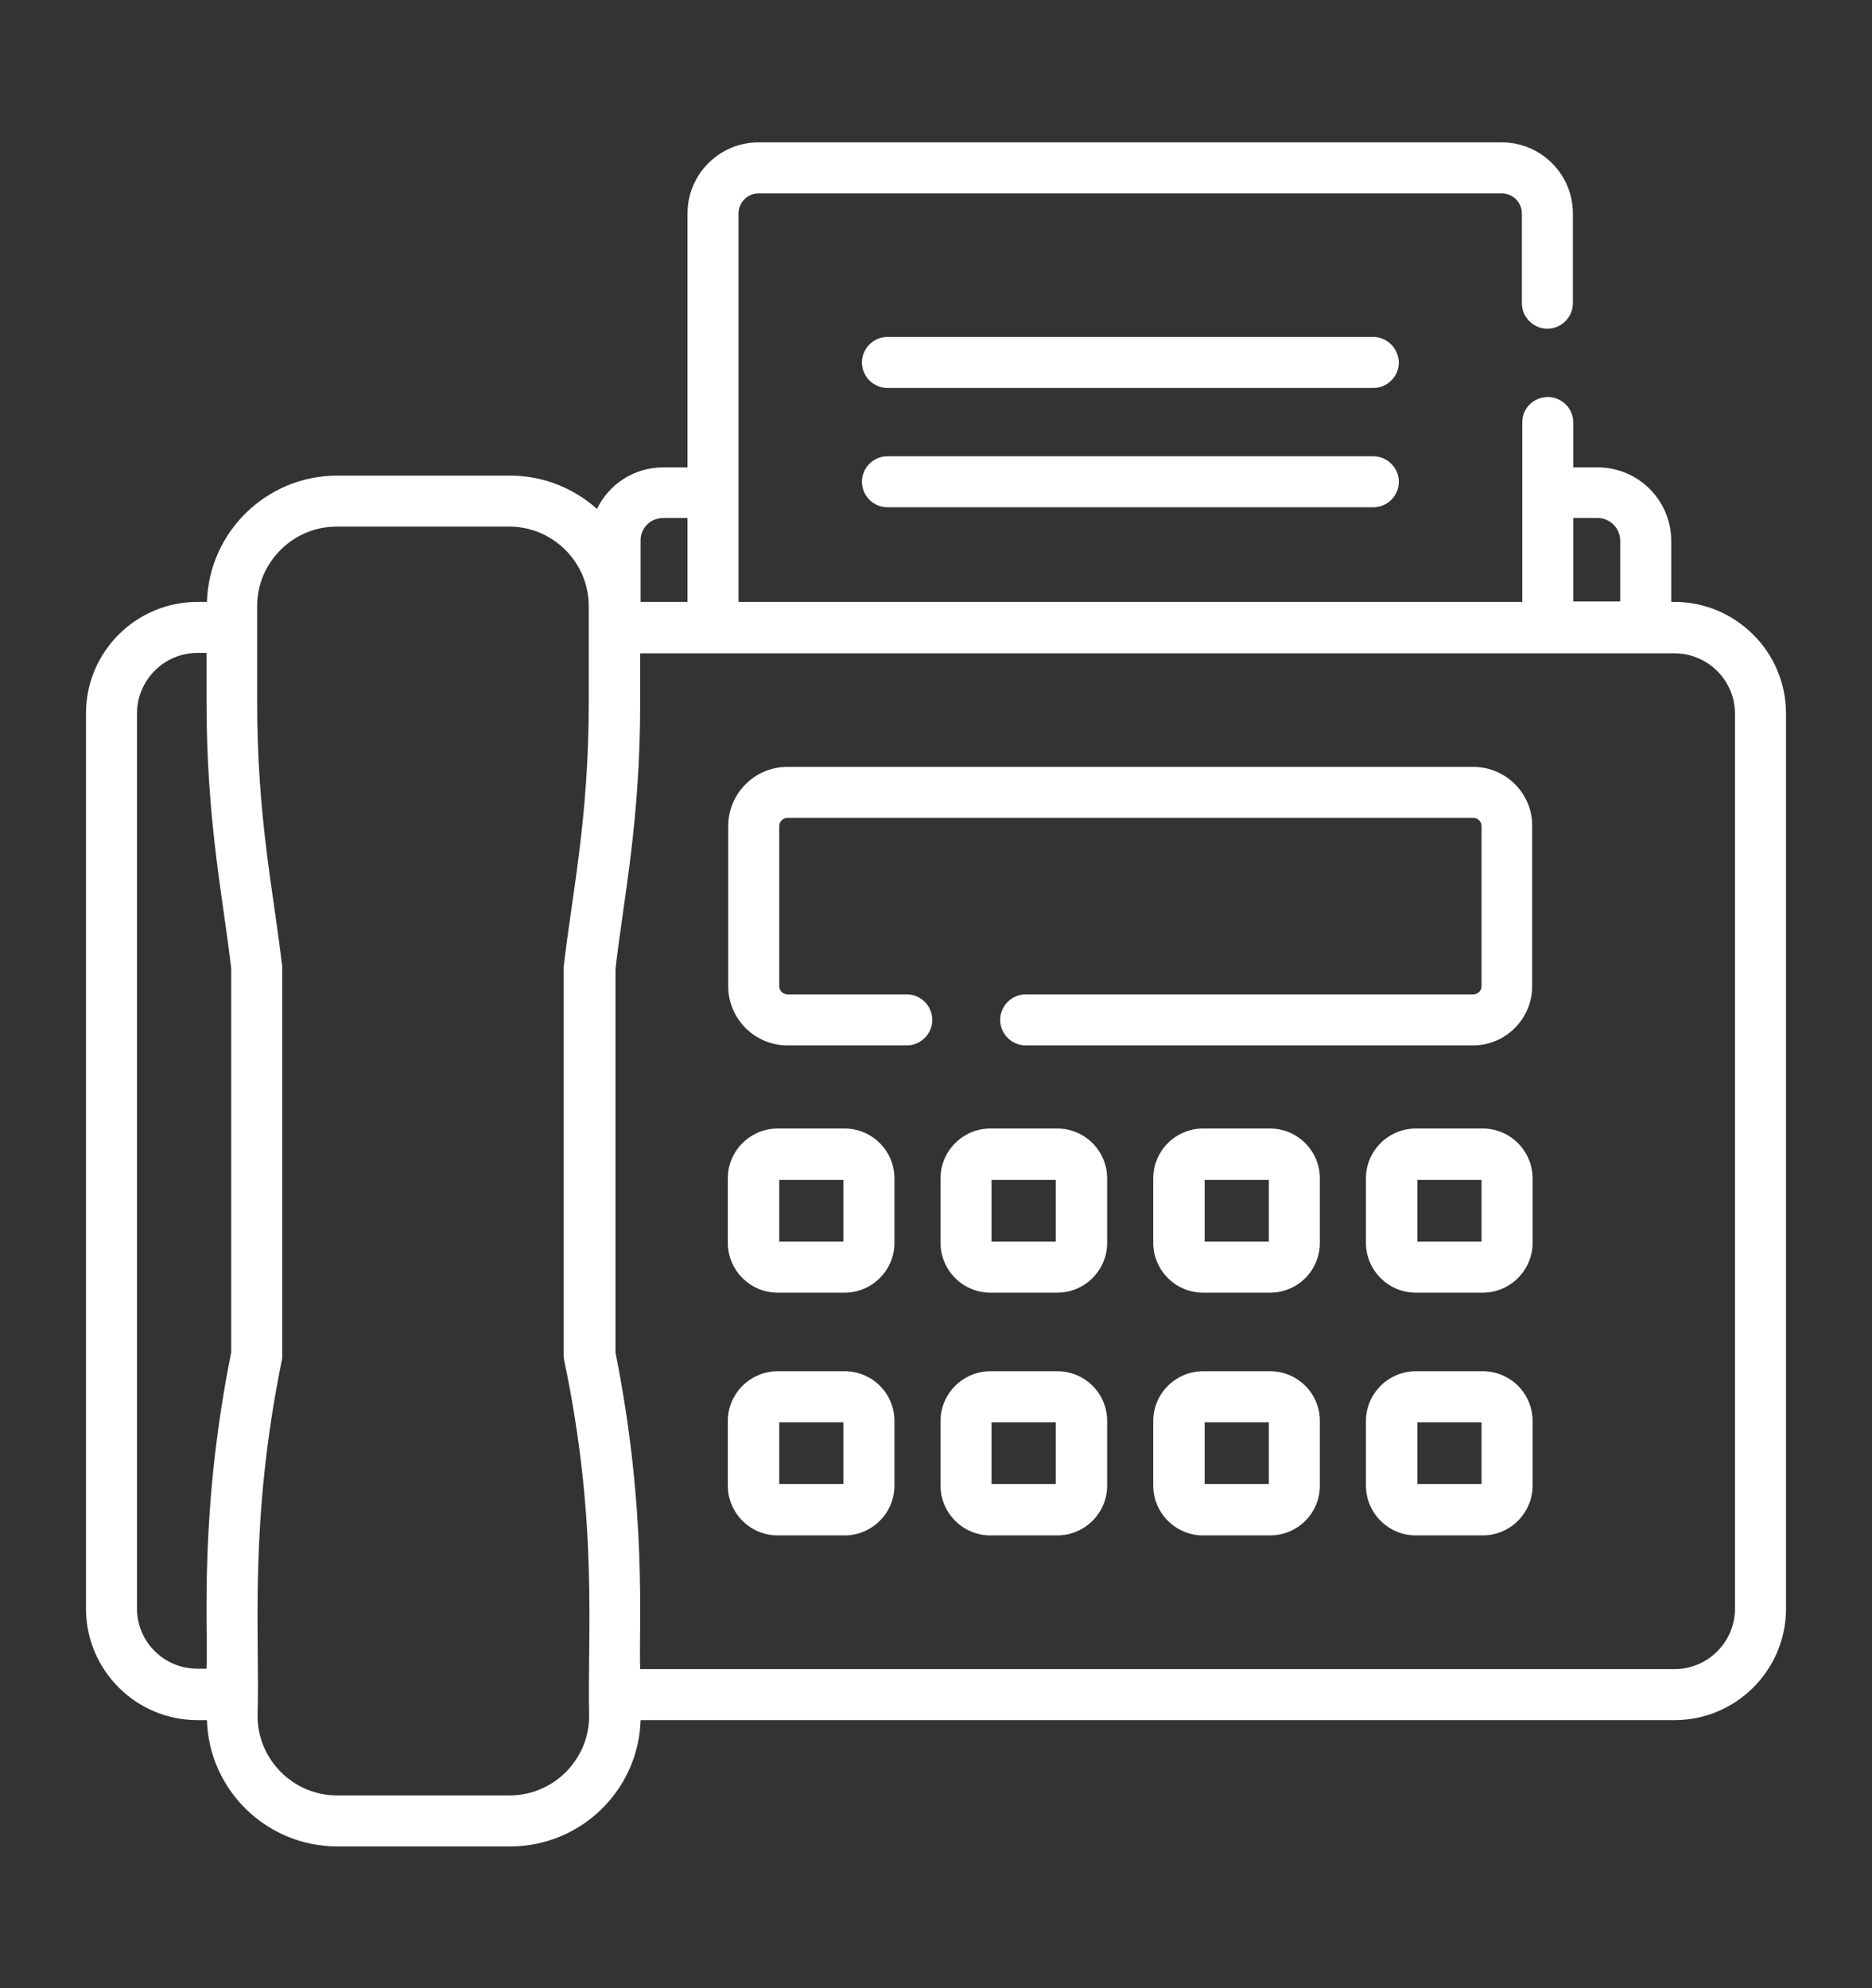
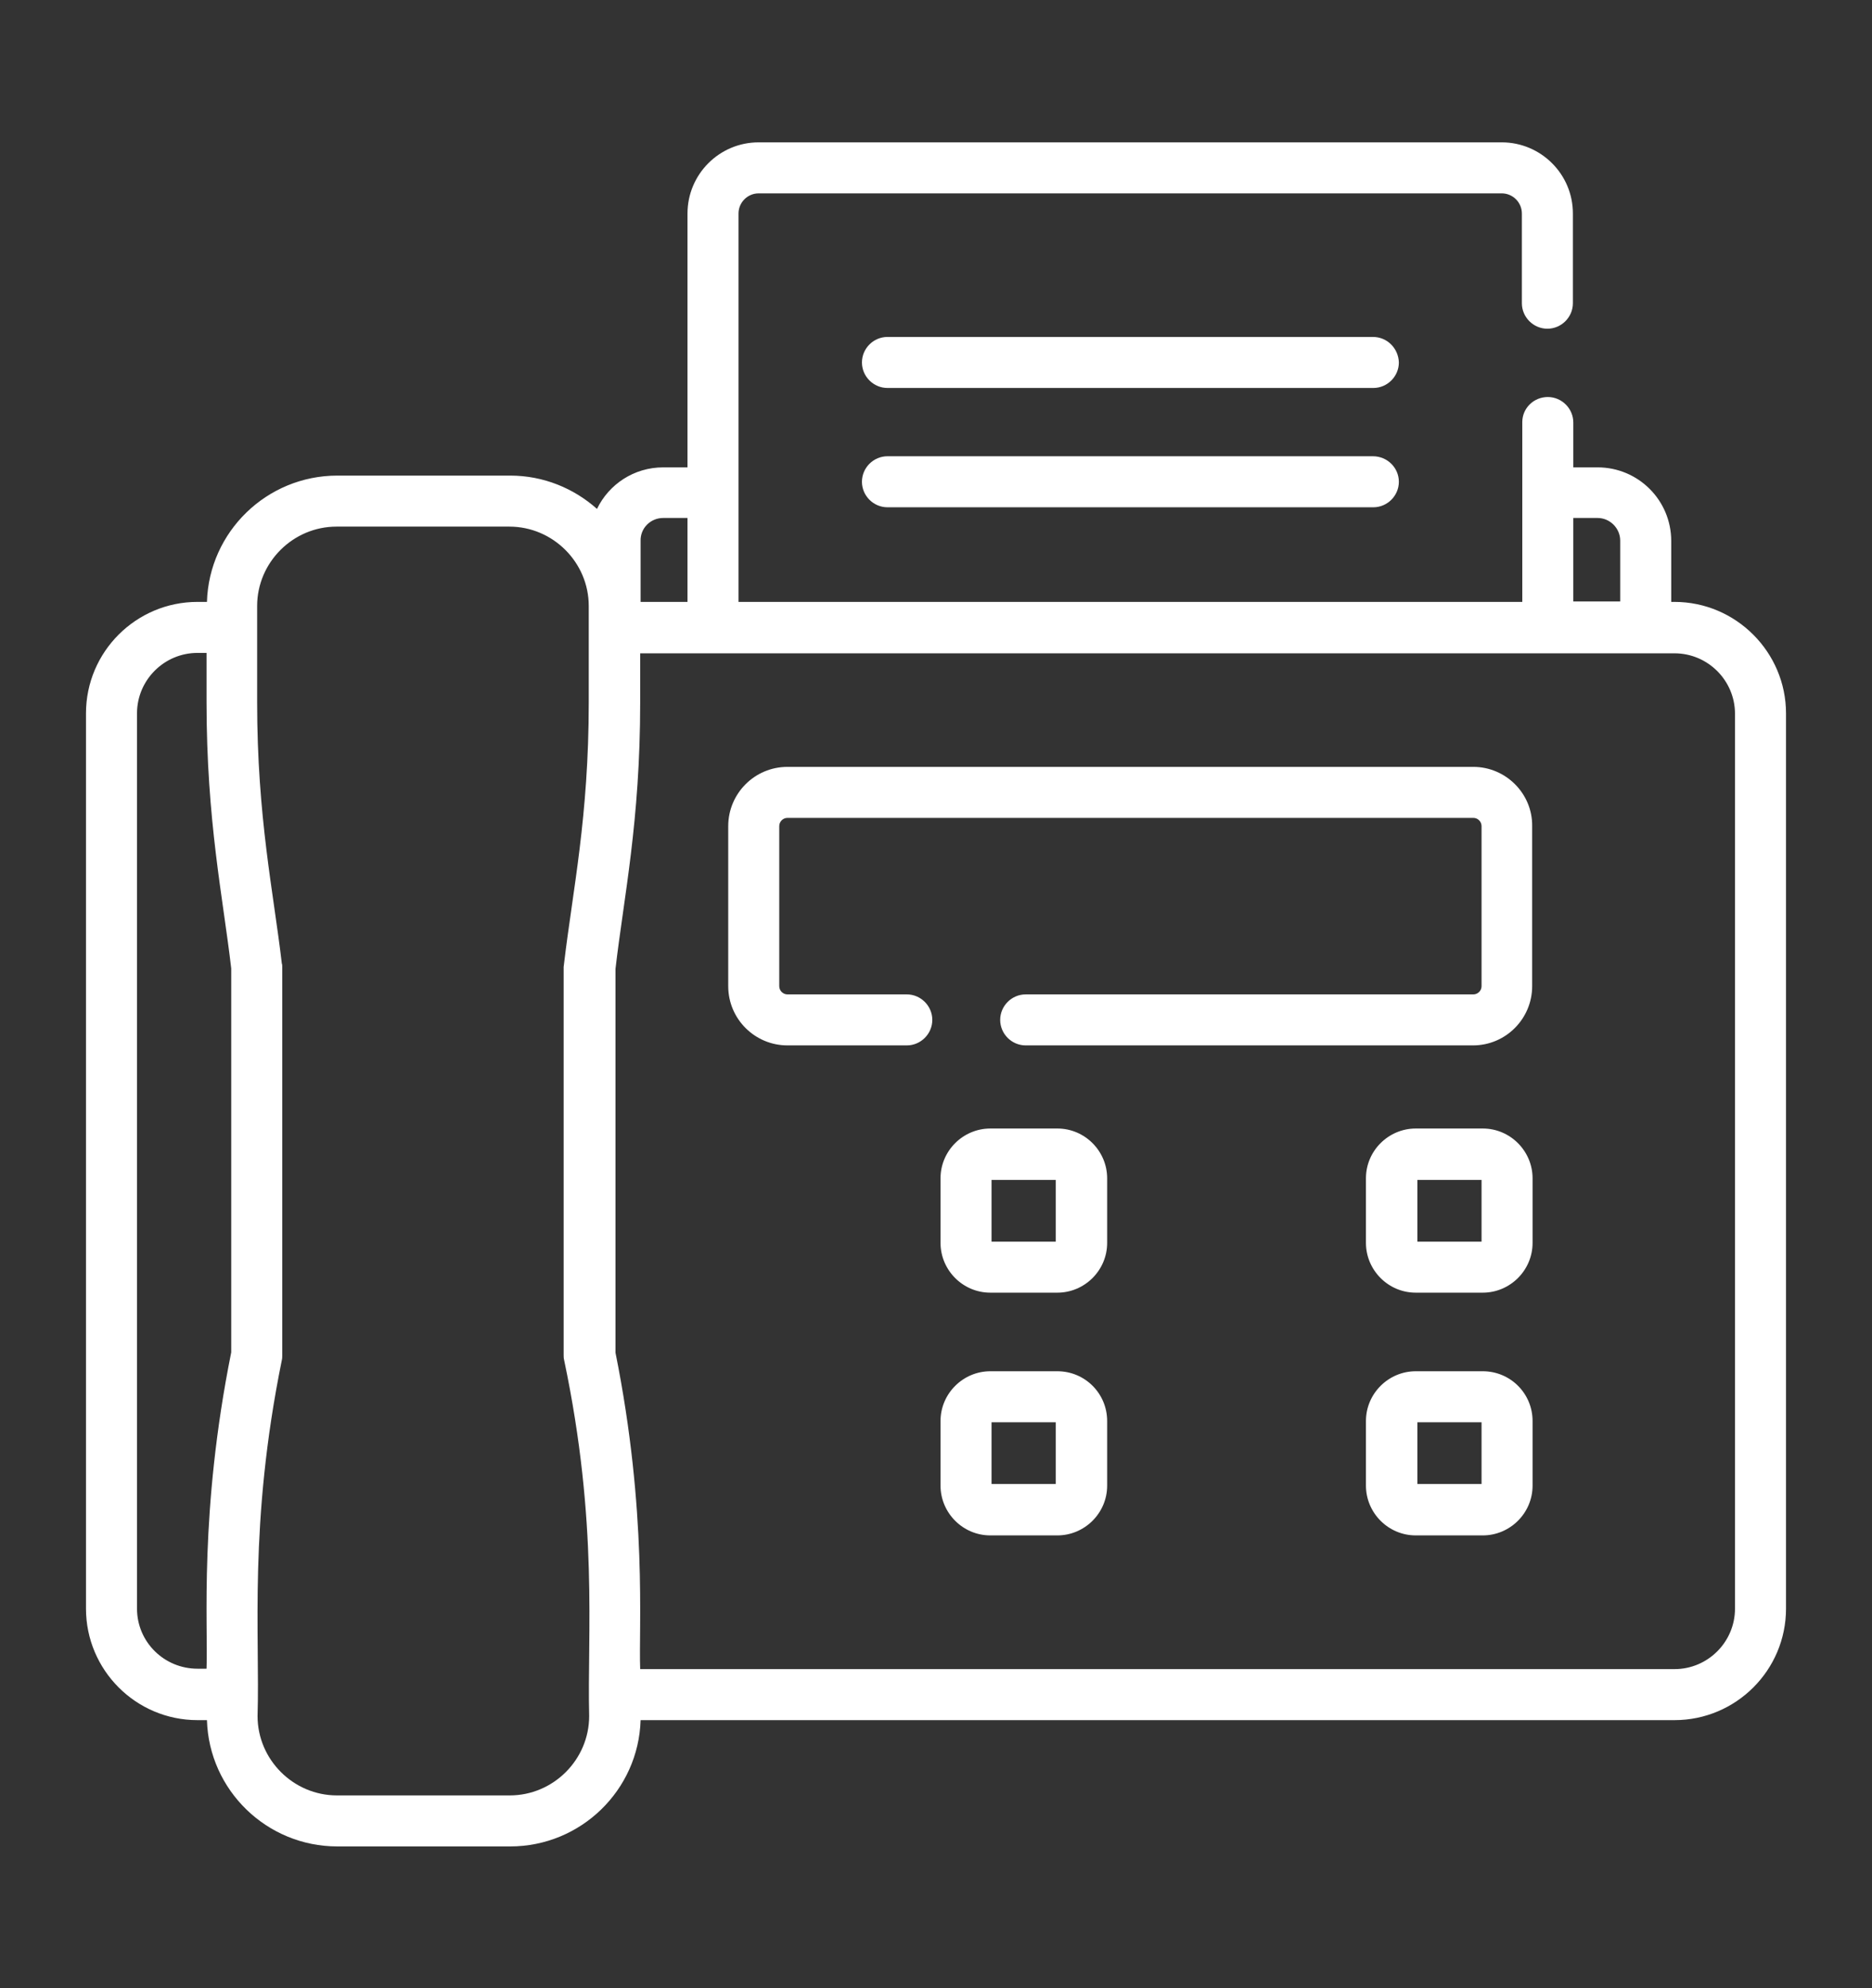
<svg xmlns="http://www.w3.org/2000/svg" version="1.1" id="Layer_1" x="0px" y="0px" viewBox="0 0 45.5 48.33" style="enable-background:new 0 0 45.5 48.33;" xml:space="preserve">
  <rect x="0" y="0" width="45.5" height="48.33" fill="#333333" stroke="none" />
  <style type="text/css">
	.st0{fill:#FFFFFF;}
</style>
  <g>
    <path class="st0" d="M33.37,8.19H21.57c-0.34,0-0.62,0.28-0.62,0.62c0,0.34,0.28,0.62,0.62,0.62h11.81c0.34,0,0.62-0.28,0.62-0.62   C33.99,8.47,33.72,8.19,33.37,8.19L33.37,8.19z M33.37,8.19" />
    <path class="st0" d="M33.37,11.09H21.57c-0.34,0-0.62,0.28-0.62,0.62s0.28,0.62,0.62,0.62h11.81c0.34,0,0.62-0.28,0.62-0.62   S33.72,11.09,33.37,11.09L33.37,11.09z M33.37,11.09" />
    <path class="st0" d="M40.7,14.63h-0.08v-1.48c0-0.99-0.8-1.79-1.79-1.79h-0.59v-1.09c0-0.34-0.28-0.62-0.62-0.62S37,9.92,37,10.26   v4.37H17.95V5.19c0-0.27,0.22-0.49,0.49-0.49H36.5c0.27,0,0.49,0.22,0.49,0.49v2.18c0,0.34,0.28,0.62,0.62,0.62   c0.34,0,0.62-0.28,0.62-0.62V5.19c0-0.96-0.78-1.73-1.73-1.73H18.44c-0.96,0-1.73,0.78-1.73,1.73v6.17h-0.59   c-0.71,0-1.32,0.41-1.61,1.01c-0.56-0.5-1.3-0.81-2.11-0.81h-4.2c-1.72,0-3.12,1.37-3.17,3.07H4.8c-1.49,0-2.71,1.21-2.71,2.71   V39.1c0,1.49,1.21,2.71,2.71,2.71h0.23c0.05,1.7,1.45,3.07,3.17,3.07h4.2c1.72,0,3.12-1.37,3.17-3.07H40.7   c1.49,0,2.71-1.21,2.71-2.71V17.34C43.41,15.85,42.19,14.63,40.7,14.63L40.7,14.63z M38.24,12.59h0.59c0.3,0,0.55,0.25,0.55,0.55   v1.48h-1.14V12.59z M16.12,12.59h0.59v2.04h-1.14v-1.48C15.56,12.84,15.81,12.59,16.12,12.59L16.12,12.59z M3.33,39.1V17.34   c0-0.81,0.66-1.47,1.47-1.47h0.22v1.19c0,2.9,0.4,4.75,0.6,6.48v9.33c-0.78,3.88-0.56,6.63-0.6,7.69H4.8   C3.99,40.56,3.33,39.91,3.33,39.1L3.33,39.1z M14.32,41.71c0,1.06-0.87,1.93-1.93,1.93h-4.2c-1.06,0-1.93-0.87-1.93-1.93   c0.06-1.96-0.22-4.67,0.59-8.65c0.01-0.04,0.01-0.08,0.01-0.12V23.5c0-0.03,0-0.06-0.01-0.08c-0.2-1.72-0.6-3.55-0.6-6.35v-2.34   c0-1.06,0.87-1.93,1.93-1.93h4.2c1.06,0,1.93,0.87,1.93,1.93v2.34c0,2.79-0.39,4.57-0.6,6.35c0,0.03-0.01,0.06-0.01,0.08v9.43   c0,0.04,0,0.08,0.01,0.12C14.55,37.04,14.27,39.73,14.32,41.71L14.32,41.71z M42.17,39.1c0,0.81-0.66,1.47-1.47,1.47H15.56   c-0.04-1.01,0.18-3.81-0.6-7.69v-9.33c0.2-1.74,0.6-3.57,0.6-6.48v-1.19H40.7c0.81,0,1.47,0.66,1.47,1.47V39.1z M42.17,39.1" />
    <path class="st0" d="M35.81,18.64H19.14c-0.8,0-1.44,0.65-1.44,1.44v3.89c0,0.8,0.65,1.44,1.44,1.44h2.9   c0.34,0,0.62-0.28,0.62-0.62s-0.28-0.62-0.62-0.62h-2.9c-0.11,0-0.2-0.09-0.2-0.2v-3.89c0-0.11,0.09-0.2,0.2-0.2h16.67   c0.11,0,0.2,0.09,0.2,0.2v3.89c0,0.11-0.09,0.2-0.2,0.2H24.93c-0.34,0-0.62,0.28-0.62,0.62s0.28,0.62,0.62,0.62h10.87   c0.8,0,1.44-0.65,1.44-1.44v-3.89C37.25,19.29,36.6,18.64,35.81,18.64L35.81,18.64z M35.81,18.64" />
-     <path class="st0" d="M20.53,27.43H18.9c-0.66,0-1.21,0.54-1.21,1.21v1.57c0,0.66,0.54,1.21,1.21,1.21h1.63   c0.66,0,1.21-0.54,1.21-1.21v-1.57C21.74,27.98,21.2,27.43,20.53,27.43L20.53,27.43z M20.5,30.18h-1.56v-1.5h1.56V30.18z    M20.5,30.18" />
    <path class="st0" d="M25.7,27.43h-1.63c-0.66,0-1.21,0.54-1.21,1.21v1.57c0,0.66,0.54,1.21,1.21,1.21h1.63   c0.66,0,1.21-0.54,1.21-1.21v-1.57C26.91,27.98,26.37,27.43,25.7,27.43L25.7,27.43z M25.67,30.18H24.1v-1.5h1.56V30.18z    M25.67,30.18" />
-     <path class="st0" d="M30.87,27.43h-1.63c-0.66,0-1.21,0.54-1.21,1.21v1.57c0,0.66,0.54,1.21,1.21,1.21h1.63   c0.67,0,1.21-0.54,1.21-1.21v-1.57C32.08,27.98,31.54,27.43,30.87,27.43L30.87,27.43z M30.84,30.18h-1.56v-1.5h1.56V30.18z    M30.84,30.18" />
    <path class="st0" d="M36.04,27.43h-1.63c-0.66,0-1.21,0.54-1.21,1.21v1.57c0,0.66,0.54,1.21,1.21,1.21h1.63   c0.66,0,1.21-0.54,1.21-1.21v-1.57C37.25,27.98,36.71,27.43,36.04,27.43L36.04,27.43z M36.01,30.18h-1.56v-1.5h1.56V30.18z    M36.01,30.18" />
-     <path class="st0" d="M20.53,33.33H18.9c-0.66,0-1.21,0.54-1.21,1.21v1.57c0,0.66,0.54,1.21,1.21,1.21h1.63   c0.66,0,1.21-0.54,1.21-1.21v-1.57C21.74,33.87,21.2,33.33,20.53,33.33L20.53,33.33z M20.5,36.07h-1.56v-1.5h1.56V36.07z    M20.5,36.07" />
    <path class="st0" d="M25.7,33.33h-1.63c-0.66,0-1.21,0.54-1.21,1.21v1.57c0,0.66,0.54,1.21,1.21,1.21h1.63   c0.66,0,1.21-0.54,1.21-1.21v-1.57C26.91,33.87,26.37,33.33,25.7,33.33L25.7,33.33z M25.67,36.07H24.1v-1.5h1.56V36.07z    M25.67,36.07" />
-     <path class="st0" d="M30.87,33.33h-1.63c-0.66,0-1.21,0.54-1.21,1.21v1.57c0,0.66,0.54,1.21,1.21,1.21h1.63   c0.67,0,1.21-0.54,1.21-1.21v-1.57C32.08,33.87,31.54,33.33,30.87,33.33L30.87,33.33z M30.84,36.07h-1.56v-1.5h1.56V36.07z    M30.84,36.07" />
    <path class="st0" d="M36.04,33.33h-1.63c-0.66,0-1.21,0.54-1.21,1.21v1.57c0,0.66,0.54,1.21,1.21,1.21h1.63   c0.66,0,1.21-0.54,1.21-1.21v-1.57C37.25,33.87,36.71,33.33,36.04,33.33L36.04,33.33z M36.01,36.07h-1.56v-1.5h1.56V36.07z    M36.01,36.07" />
  </g>
</svg>